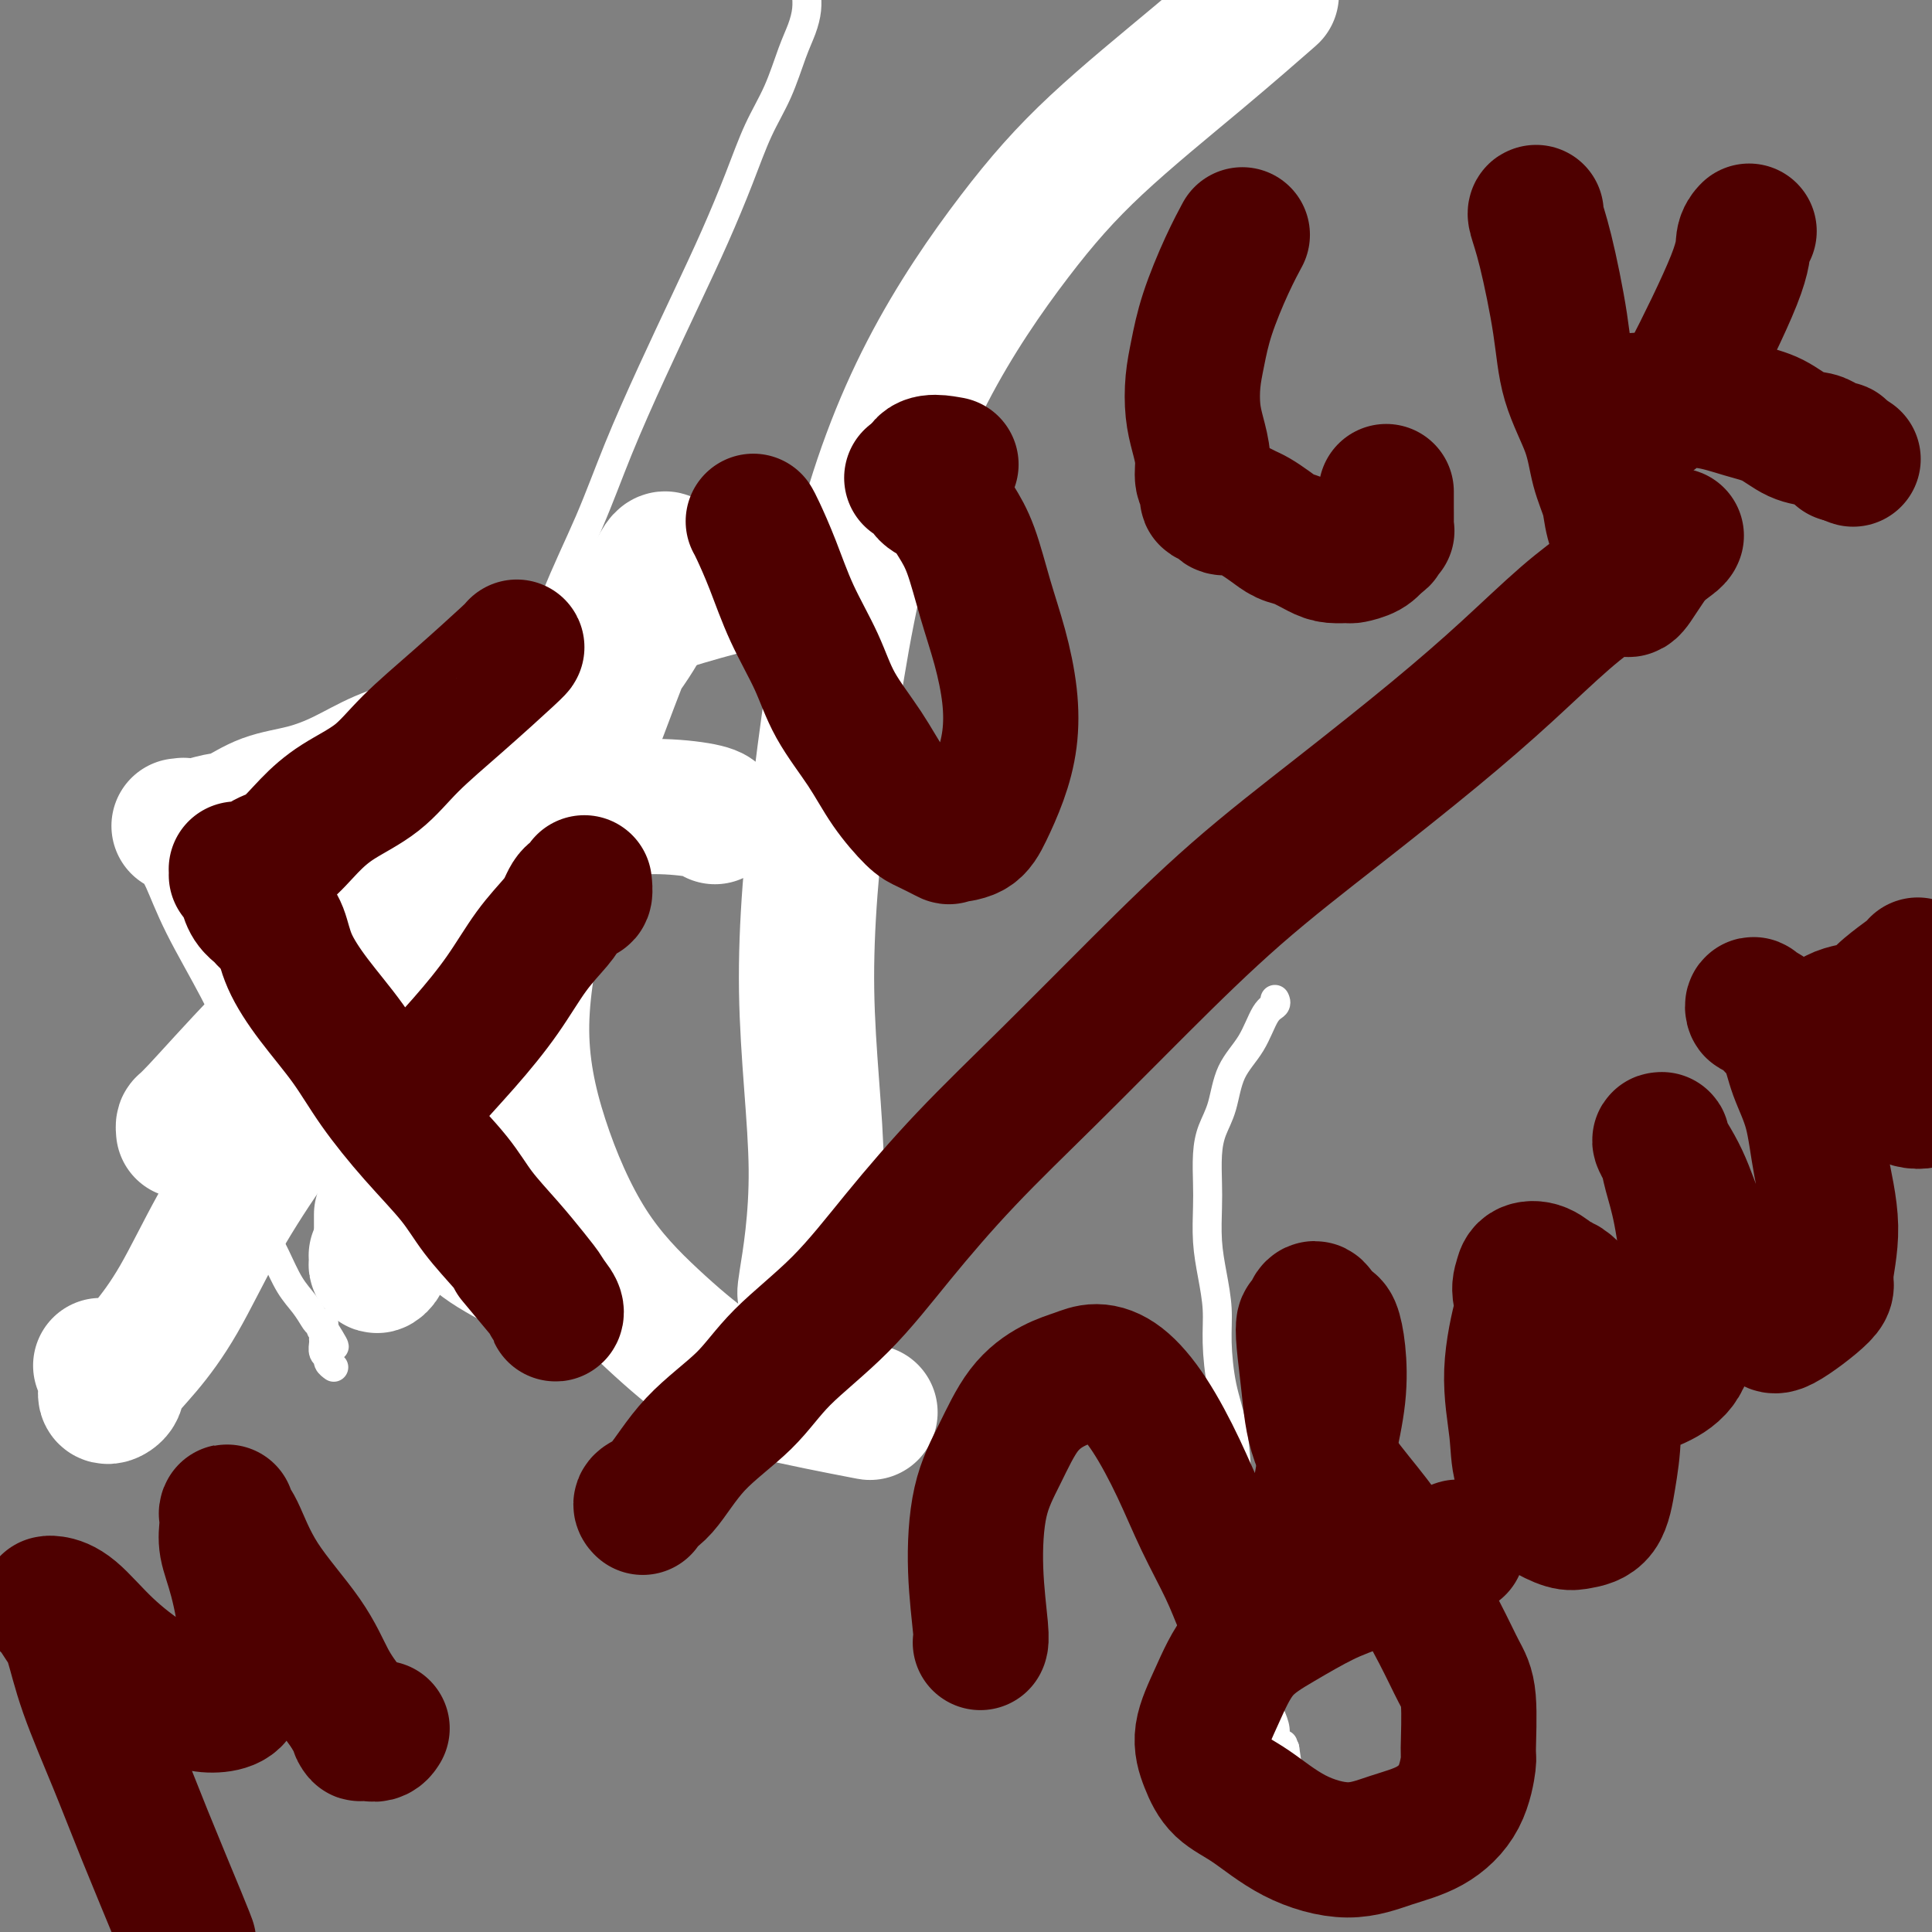
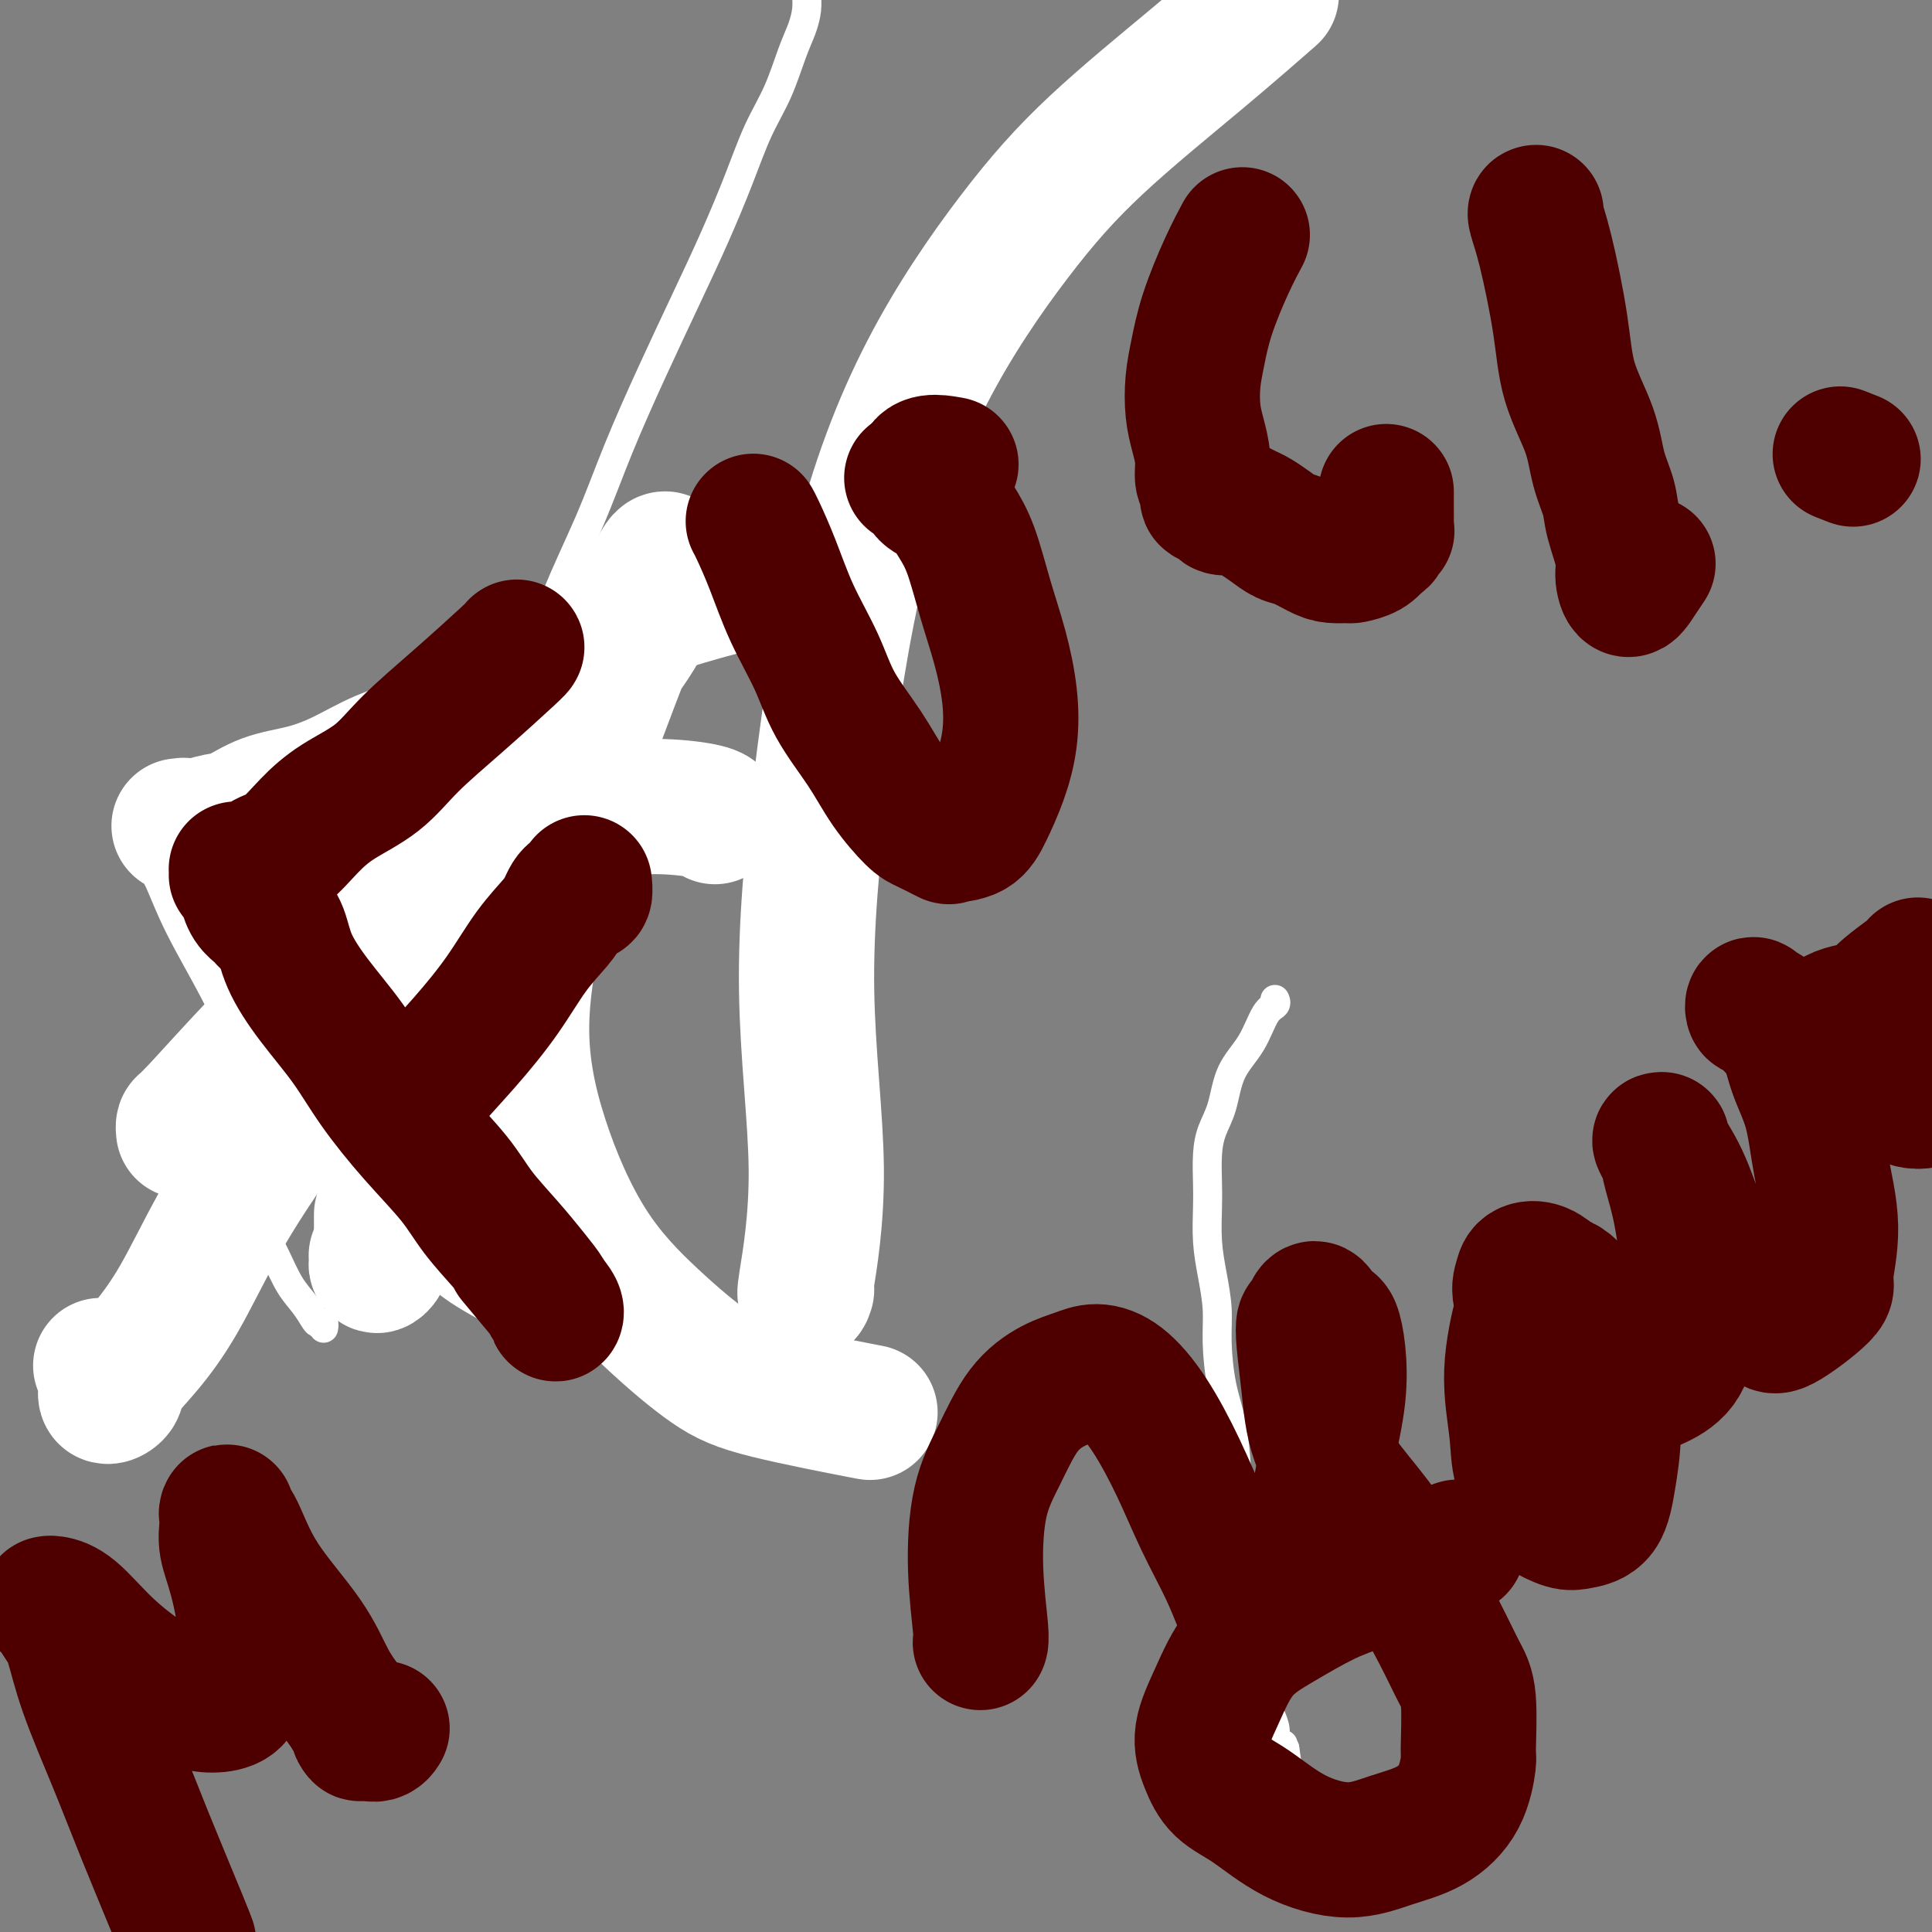
<svg xmlns="http://www.w3.org/2000/svg" viewBox="0 0 400 400" version="1.1">
  <rect x="0" y="0" width="400" height="400" fill="#808080" stroke="none" />
  <g fill="none" stroke="#FFFFFF" stroke-width="6" stroke-linecap="round" stroke-linejoin="round">
    <path d="M115,176c0.144,-0.068 0.289,-0.136 0,0c-0.289,0.136 -1.010,0.477 -4,2c-2.990,1.523 -8.248,4.227 -13,7c-4.752,2.773 -8.997,5.616 -13,8c-4.003,2.384 -7.764,4.311 -11,7c-3.236,2.689 -5.949,6.142 -9,9c-3.051,2.858 -6.442,5.123 -9,7c-2.558,1.877 -4.283,3.367 -6,5c-1.717,1.633 -3.427,3.408 -5,5c-1.573,1.592 -3.011,3.001 -4,4c-0.989,0.999 -1.531,1.587 -2,2c-0.469,0.413 -0.865,0.649 -1,1c-0.135,0.351 -0.007,0.816 0,1c0.007,0.184 -0.106,0.088 0,0c0.106,-0.088 0.430,-0.167 1,0c0.570,0.167 1.387,0.581 2,1c0.613,0.419 1.021,0.844 2,2c0.979,1.156 2.530,3.043 4,5c1.470,1.957 2.858,3.983 4,6c1.142,2.017 2.036,4.025 3,6c0.964,1.975 1.998,3.917 3,6c1.002,2.083 1.971,4.309 3,6c1.029,1.691 2.118,2.849 3,4c0.882,1.151 1.557,2.295 2,3c0.443,0.705 0.655,0.973 1,1c0.345,0.027 0.824,-0.185 1,0c0.176,0.185 0.050,0.767 0,1c-0.050,0.233 -0.025,0.116 0,0" />
-     <path d="M67,275c4.331,6.893 1.159,2.624 0,1c-1.159,-1.624 -0.307,-0.604 0,0c0.307,0.604 0.067,0.792 0,1c-0.067,0.208 0.038,0.438 0,1c-0.038,0.562 -0.221,1.457 0,2c0.221,0.543 0.844,0.734 1,1c0.156,0.266 -0.154,0.607 0,1c0.154,0.393 0.773,0.837 1,1c0.227,0.163 0.061,0.044 0,0c-0.061,-0.044 -0.016,-0.012 0,0c0.016,0.012 0.005,0.003 0,0c-0.005,-0.003 -0.002,-0.002 0,0" />
    <path d="M264,207c0.012,0.025 0.024,0.049 0,0c-0.024,-0.049 -0.083,-0.172 0,0c0.083,0.172 0.307,0.639 0,1c-0.307,0.361 -1.147,0.616 -2,2c-0.853,1.384 -1.721,3.898 -3,6c-1.279,2.102 -2.970,3.794 -4,6c-1.030,2.206 -1.400,4.926 -2,7c-0.600,2.074 -1.429,3.501 -2,5c-0.571,1.499 -0.882,3.070 -1,5c-0.118,1.930 -0.042,4.219 0,6c0.042,1.781 0.049,3.053 0,5c-0.049,1.947 -0.155,4.570 0,7c0.155,2.430 0.570,4.667 1,7c0.430,2.333 0.875,4.764 1,7c0.125,2.236 -0.070,4.279 0,7c0.070,2.721 0.404,6.119 1,9c0.596,2.881 1.455,5.244 2,8c0.545,2.756 0.777,5.904 1,9c0.223,3.096 0.437,6.139 1,9c0.563,2.861 1.475,5.538 2,8c0.525,2.462 0.662,4.707 1,7c0.338,2.293 0.878,4.633 1,7c0.122,2.367 -0.174,4.759 0,7c0.174,2.241 0.816,4.330 1,6c0.184,1.670 -0.091,2.920 0,4c0.091,1.080 0.549,1.991 1,3c0.451,1.009 0.894,2.116 1,3c0.106,0.884 -0.125,1.546 0,2c0.125,0.454 0.607,0.701 1,1c0.393,0.299 0.696,0.649 1,1" />
    <path d="M266,362c2.475,16.426 0.663,4.991 0,1c-0.663,-3.991 -0.178,-0.537 0,1c0.178,1.537 0.048,1.158 0,1c-0.048,-0.158 -0.013,-0.094 0,0c0.013,0.094 0.003,0.218 0,0c-0.003,-0.218 -0.001,-0.776 0,-1c0.001,-0.224 0.000,-0.112 0,0" />
    <path d="M128,114c-0.003,0.024 -0.006,0.049 0,0c0.006,-0.049 0.019,-0.171 0,0c-0.019,0.171 -0.072,0.634 -2,2c-1.928,1.366 -5.731,3.635 -9,6c-3.269,2.365 -6.004,4.827 -9,7c-2.996,2.173 -6.255,4.058 -9,6c-2.745,1.942 -4.978,3.940 -7,6c-2.022,2.060 -3.834,4.180 -6,6c-2.166,1.820 -4.685,3.338 -7,5c-2.315,1.662 -4.427,3.468 -6,5c-1.573,1.532 -2.607,2.790 -4,4c-1.393,1.210 -3.144,2.373 -4,3c-0.856,0.627 -0.818,0.718 -1,1c-0.182,0.282 -0.584,0.755 -1,1c-0.416,0.245 -0.844,0.261 -1,0c-0.156,-0.261 -0.038,-0.801 0,-1c0.038,-0.199 -0.004,-0.058 0,0c0.004,0.058 0.054,0.033 0,0c-0.054,-0.033 -0.211,-0.075 0,0c0.211,0.075 0.788,0.268 1,0c0.212,-0.268 0.057,-0.996 0,-1c-0.057,-0.004 -0.015,0.717 0,1c0.015,0.283 0.004,0.127 0,0c-0.004,-0.127 -0.001,-0.227 0,0c0.001,0.227 0.000,0.779 0,1c-0.000,0.221 -0.000,0.110 0,0" />
    <path d="M63,166c-10.119,8.043 -2.918,2.151 0,0c2.918,-2.151 1.553,-0.563 1,0c-0.553,0.563 -0.292,0.099 0,0c0.292,-0.099 0.617,0.166 1,0c0.383,-0.166 0.824,-0.762 1,-1c0.176,-0.238 0.088,-0.119 0,0" />
    <path d="M107,146c0.002,-0.000 0.003,-0.001 0,0c-0.003,0.001 -0.011,0.003 0,0c0.011,-0.003 0.040,-0.013 0,0c-0.040,0.013 -0.150,0.047 0,0c0.150,-0.047 0.561,-0.174 1,-1c0.439,-0.826 0.905,-2.349 2,-6c1.095,-3.651 2.819,-9.430 5,-15c2.181,-5.570 4.820,-10.932 7,-16c2.180,-5.068 3.903,-9.842 6,-15c2.097,-5.158 4.570,-10.698 7,-16c2.430,-5.302 4.818,-10.364 7,-15c2.182,-4.636 4.160,-8.844 6,-13c1.840,-4.156 3.543,-8.260 5,-12c1.457,-3.740 2.667,-7.116 4,-10c1.333,-2.884 2.788,-5.277 4,-8c1.212,-2.723 2.181,-5.777 3,-8c0.819,-2.223 1.487,-3.615 2,-5c0.513,-1.385 0.870,-2.762 1,-4c0.130,-1.238 0.031,-2.335 0,-3c-0.031,-0.665 0.006,-0.896 0,-1c-0.006,-0.104 -0.053,-0.079 0,0c0.053,0.079 0.207,0.214 0,0c-0.207,-0.214 -0.773,-0.775 -1,-1c-0.227,-0.225 -0.113,-0.112 0,0" />
  </g>
  <g fill="none" stroke="#FFFFFF" stroke-width="28" stroke-linecap="round" stroke-linejoin="round">
    <path d="M108,206c-0.012,0.014 -0.024,0.027 0,0c0.024,-0.027 0.085,-0.096 0,0c-0.085,0.096 -0.316,0.357 -1,1c-0.684,0.643 -1.822,1.669 -3,4c-1.178,2.331 -2.395,5.966 -4,9c-1.605,3.034 -3.599,5.467 -5,8c-1.401,2.533 -2.210,5.166 -3,7c-0.790,1.834 -1.562,2.869 -2,4c-0.438,1.131 -0.541,2.358 -1,4c-0.459,1.642 -1.274,3.701 -2,5c-0.726,1.299 -1.361,1.840 -2,3c-0.639,1.160 -1.280,2.940 -2,4c-0.720,1.060 -1.517,1.399 -2,2c-0.483,0.601 -0.651,1.463 -1,2c-0.349,0.537 -0.878,0.747 -1,1c-0.122,0.253 0.164,0.547 0,1c-0.164,0.453 -0.777,1.064 -1,1c-0.223,-0.064 -0.056,-0.804 0,-1c0.056,-0.196 0.001,0.152 0,0c-0.001,-0.152 0.051,-0.804 0,-1c-0.051,-0.196 -0.206,0.063 0,0c0.206,-0.063 0.773,-0.446 1,-1c0.227,-0.554 0.113,-1.277 0,-2" />
    <path d="M79,257c0.000,-1.578 0.000,-4.022 0,-5c0.000,-0.978 0.000,-0.489 0,0" />
    <path d="M156,120c0.112,-0.024 0.224,-0.048 0,0c-0.224,0.048 -0.785,0.169 -4,1c-3.215,0.831 -9.083,2.372 -14,4c-4.917,1.628 -8.883,3.341 -12,5c-3.117,1.659 -5.383,3.263 -8,5c-2.617,1.737 -5.583,3.608 -8,5c-2.417,1.392 -4.286,2.305 -7,4c-2.714,1.695 -6.274,4.173 -9,6c-2.726,1.827 -4.618,3.002 -7,4c-2.382,0.998 -5.253,1.819 -8,3c-2.747,1.181 -5.371,2.722 -8,4c-2.629,1.278 -5.264,2.294 -8,3c-2.736,0.706 -5.573,1.103 -8,2c-2.427,0.897 -4.442,2.293 -6,3c-1.558,0.707 -2.657,0.725 -4,1c-1.343,0.275 -2.930,0.806 -4,1c-1.070,0.194 -1.623,0.051 -2,0c-0.377,-0.051 -0.579,-0.009 -1,0c-0.421,0.009 -1.060,-0.013 -1,0c0.060,0.013 0.820,0.062 1,0c0.180,-0.062 -0.222,-0.234 0,0c0.222,0.234 1.066,0.875 2,2c0.934,1.125 1.959,2.734 3,5c1.041,2.266 2.098,5.190 4,9c1.902,3.810 4.648,8.507 7,13c2.352,4.493 4.311,8.782 7,13c2.689,4.218 6.109,8.366 9,12c2.891,3.634 5.255,6.752 8,10c2.745,3.248 5.873,6.624 9,10" />
    <path d="M87,245c5.614,6.539 6.649,6.887 8,8c1.351,1.113 3.018,2.992 6,5c2.982,2.008 7.281,4.145 9,5c1.719,0.855 0.860,0.427 0,0" />
    <path d="M110,185c0.000,0.000 0.000,0.000 0,0c0.000,0.000 0.000,0.000 0,0c-0.000,-0.000 0.000,0.000 0,0c-0.000,0.000 0.000,0.000 0,0" />
    <path d="M148,169c0.000,0.000 0.000,0.001 0,0c-0.000,-0.001 -0.001,-0.003 0,0c0.001,0.003 0.004,0.011 0,0c-0.004,-0.011 -0.015,-0.040 0,0c0.015,0.040 0.056,0.151 0,0c-0.056,-0.151 -0.210,-0.563 -2,-1c-1.790,-0.437 -5.217,-0.899 -9,-1c-3.783,-0.101 -7.921,0.160 -12,1c-4.079,0.840 -8.098,2.260 -12,4c-3.902,1.740 -7.688,3.799 -11,7c-3.312,3.201 -6.151,7.545 -10,12c-3.849,4.455 -8.708,9.020 -13,14c-4.292,4.980 -8.015,10.375 -12,16c-3.985,5.625 -8.231,11.481 -12,17c-3.769,5.519 -7.060,10.700 -10,16c-2.940,5.300 -5.528,10.718 -8,15c-2.472,4.282 -4.829,7.426 -7,10c-2.171,2.574 -4.154,4.577 -5,6c-0.846,1.423 -0.553,2.265 -1,3c-0.447,0.735 -1.635,1.362 -2,1c-0.365,-0.362 0.094,-1.713 0,-3c-0.094,-1.287 -0.741,-2.511 -1,-3c-0.259,-0.489 -0.129,-0.245 0,0" />
    <path d="M38,234c0.010,0.112 0.021,0.223 0,0c-0.021,-0.223 -0.073,-0.782 0,-1c0.073,-0.218 0.272,-0.097 3,-3c2.728,-2.903 7.986,-8.829 13,-14c5.014,-5.171 9.782,-9.585 15,-14c5.218,-4.415 10.884,-8.831 16,-14c5.116,-5.169 9.682,-11.090 14,-16c4.318,-4.910 8.389,-8.807 12,-13c3.611,-4.193 6.761,-8.682 10,-13c3.239,-4.318 6.567,-8.466 9,-12c2.433,-3.534 3.970,-6.453 5,-9c1.030,-2.547 1.554,-4.721 2,-6c0.446,-1.279 0.813,-1.662 1,-2c0.187,-0.338 0.194,-0.632 0,-1c-0.194,-0.368 -0.587,-0.809 -2,2c-1.413,2.809 -3.845,8.868 -7,17c-3.155,8.132 -7.032,18.335 -10,27c-2.968,8.665 -5.027,15.790 -7,24c-1.973,8.210 -3.861,17.504 -4,26c-0.139,8.496 1.470,16.193 4,24c2.530,7.807 5.981,15.725 10,22c4.019,6.275 8.607,10.908 13,15c4.393,4.092 8.590,7.643 12,10c3.410,2.357 6.034,3.519 12,5c5.966,1.481 15.276,3.280 19,4c3.724,0.720 1.862,0.360 0,0" />
    <path d="M167,267c-0.300,0.902 -0.600,1.805 0,-2c0.600,-3.805 2.100,-12.316 2,-23c-0.100,-10.684 -1.801,-23.540 -2,-37c-0.199,-13.460 1.103,-27.525 3,-43c1.897,-15.475 4.391,-32.359 8,-47c3.609,-14.641 8.335,-27.039 14,-38c5.665,-10.961 12.269,-20.487 18,-28c5.731,-7.513 10.588,-13.014 17,-19c6.412,-5.986 14.380,-12.458 21,-18c6.620,-5.542 11.891,-10.155 14,-12c2.109,-1.845 1.054,-0.923 0,0" />
  </g>
  <g fill="none" stroke="#4E0000" stroke-width="28" stroke-linecap="round" stroke-linejoin="round">
    <path d="M107,134c-0.007,-0.014 -0.014,-0.027 0,0c0.014,0.027 0.049,0.096 -2,2c-2.049,1.904 -6.182,5.645 -10,9c-3.818,3.355 -7.322,6.324 -10,9c-2.678,2.676 -4.530,5.058 -7,7c-2.470,1.942 -5.557,3.442 -8,5c-2.443,1.558 -4.241,3.173 -6,5c-1.759,1.827 -3.480,3.866 -5,5c-1.520,1.134 -2.838,1.363 -4,2c-1.162,0.637 -2.168,1.684 -3,2c-0.832,0.316 -1.491,-0.097 -2,0c-0.509,0.097 -0.869,0.705 -1,1c-0.131,0.295 -0.032,0.278 0,0c0.032,-0.278 -0.002,-0.818 0,-1c0.002,-0.182 0.038,-0.005 0,0c-0.038,0.005 -0.152,-0.161 0,0c0.152,0.161 0.569,0.648 1,1c0.431,0.352 0.876,0.567 1,1c0.124,0.433 -0.072,1.083 0,2c0.072,0.917 0.412,2.099 1,3c0.588,0.901 1.426,1.520 2,2c0.574,0.480 0.885,0.822 1,1c0.115,0.178 0.033,0.194 0,0c-0.033,-0.194 -0.016,-0.597 0,-1" />
    <path d="M55,189c0.926,1.312 0.240,0.593 0,0c-0.240,-0.593 -0.036,-1.060 0,-1c0.036,0.060 -0.097,0.648 0,1c0.097,0.352 0.422,0.468 1,1c0.578,0.532 1.407,1.482 2,3c0.593,1.518 0.949,3.606 2,6c1.051,2.394 2.798,5.093 5,8c2.202,2.907 4.859,6.022 7,9c2.141,2.978 3.765,5.821 6,9c2.235,3.179 5.080,6.695 8,10c2.920,3.305 5.913,6.398 8,9c2.087,2.602 3.266,4.714 5,7c1.734,2.286 4.024,4.745 6,7c1.976,2.255 3.639,4.307 5,6c1.361,1.693 2.419,3.027 3,4c0.581,0.973 0.685,1.586 1,2c0.315,0.414 0.840,0.628 1,1c0.160,0.372 -0.046,0.901 0,1c0.046,0.099 0.342,-0.231 0,-1c-0.342,-0.769 -1.323,-1.976 -3,-4c-1.677,-2.024 -4.051,-4.864 -5,-6c-0.949,-1.136 -0.475,-0.568 0,0" />
    <path d="M87,227c0.005,0.001 0.011,0.003 0,0c-0.011,-0.003 -0.038,-0.009 0,0c0.038,0.009 0.140,0.034 0,0c-0.140,-0.034 -0.522,-0.127 1,-2c1.522,-1.873 4.947,-5.527 8,-9c3.053,-3.473 5.735,-6.765 8,-10c2.265,-3.235 4.112,-6.411 6,-9c1.888,-2.589 3.815,-4.589 5,-6c1.185,-1.411 1.628,-2.232 2,-3c0.372,-0.768 0.674,-1.481 1,-2c0.326,-0.519 0.676,-0.843 1,-1c0.324,-0.157 0.623,-0.145 1,0c0.377,0.145 0.832,0.424 1,0c0.168,-0.424 0.048,-1.550 0,-2c-0.048,-0.450 -0.024,-0.225 0,0" />
    <path d="M156,108c0.012,0.021 0.024,0.042 0,0c-0.024,-0.042 -0.085,-0.146 0,0c0.085,0.146 0.316,0.541 1,2c0.684,1.459 1.820,3.980 3,7c1.180,3.020 2.404,6.539 4,10c1.596,3.461 3.565,6.864 5,10c1.435,3.136 2.335,6.005 4,9c1.665,2.995 4.093,6.116 6,9c1.907,2.884 3.292,5.529 5,8c1.708,2.471 3.738,4.766 5,6c1.262,1.234 1.755,1.407 3,2c1.245,0.593 3.243,1.607 4,2c0.757,0.393 0.273,0.167 1,0c0.727,-0.167 2.665,-0.273 4,-1c1.335,-0.727 2.065,-2.074 3,-4c0.935,-1.926 2.074,-4.433 3,-7c0.926,-2.567 1.641,-5.196 2,-8c0.359,-2.804 0.364,-5.782 0,-9c-0.364,-3.218 -1.097,-6.676 -2,-10c-0.903,-3.324 -1.976,-6.514 -3,-10c-1.024,-3.486 -1.999,-7.266 -3,-10c-1.001,-2.734 -2.027,-4.421 -3,-6c-0.973,-1.579 -1.894,-3.050 -3,-4c-1.106,-0.950 -2.399,-1.378 -3,-2c-0.601,-0.622 -0.512,-1.437 -1,-2c-0.488,-0.563 -1.553,-0.872 -2,-1c-0.447,-0.128 -0.274,-0.073 0,0c0.274,0.073 0.650,0.164 1,0c0.350,-0.164 0.675,-0.582 1,-1" />
    <path d="M191,98c-0.444,-2.933 3.444,-2.267 5,-2c1.556,0.267 0.778,0.133 0,0" />
    <path d="M257,49c0.017,-0.031 0.033,-0.062 0,0c-0.033,0.062 -0.117,0.217 0,0c0.117,-0.217 0.434,-0.804 0,0c-0.434,0.804 -1.620,3.001 -3,6c-1.380,2.999 -2.956,6.801 -4,10c-1.044,3.199 -1.558,5.797 -2,8c-0.442,2.203 -0.813,4.012 -1,6c-0.187,1.988 -0.190,4.156 0,6c0.190,1.844 0.572,3.363 1,5c0.428,1.637 0.902,3.390 1,5c0.098,1.610 -0.181,3.076 0,4c0.181,0.924 0.823,1.304 1,2c0.177,0.696 -0.112,1.707 0,2c0.112,0.293 0.626,-0.131 1,0c0.374,0.131 0.610,0.819 1,1c0.390,0.181 0.934,-0.144 1,0c0.066,0.144 -0.345,0.759 0,1c0.345,0.241 1.446,0.109 2,0c0.554,-0.109 0.560,-0.194 1,0c0.440,0.194 1.313,0.667 2,1c0.687,0.333 1.188,0.527 2,1c0.812,0.473 1.935,1.227 3,2c1.065,0.773 2.072,1.566 3,2c0.928,0.434 1.777,0.509 3,1c1.223,0.491 2.821,1.397 4,2c1.179,0.603 1.940,0.902 3,1c1.060,0.098 2.418,-0.005 3,0c0.582,0.005 0.387,0.117 1,0c0.613,-0.117 2.032,-0.462 3,-1c0.968,-0.538 1.484,-1.269 2,-2" />
    <path d="M285,112c1.558,-0.629 0.953,-0.703 1,-1c0.047,-0.297 0.745,-0.819 1,-1c0.255,-0.181 0.068,-0.021 0,0c-0.068,0.021 -0.018,-0.098 0,-1c0.018,-0.902 0.005,-2.589 0,-4c-0.005,-1.411 -0.001,-2.546 0,-3c0.001,-0.454 0.001,-0.227 0,0" />
    <path d="M318,44c0.003,-0.000 0.006,-0.000 0,0c-0.006,0.000 -0.019,0.001 0,0c0.019,-0.001 0.072,-0.003 0,0c-0.072,0.003 -0.268,0.010 0,1c0.268,0.990 1.002,2.962 2,7c0.998,4.038 2.260,10.141 3,15c0.740,4.859 0.956,8.474 2,12c1.044,3.526 2.914,6.964 4,10c1.086,3.036 1.386,5.669 2,8c0.614,2.331 1.540,4.360 2,6c0.460,1.640 0.455,2.890 1,5c0.545,2.110 1.642,5.080 2,7c0.358,1.920 -0.023,2.791 0,4c0.023,1.209 0.449,2.757 1,3c0.551,0.243 1.225,-0.819 2,-2c0.775,-1.181 1.650,-2.480 2,-3c0.350,-0.520 0.175,-0.260 0,0" />
-     <path d="M362,48c0.119,-0.127 0.239,-0.255 0,0c-0.239,0.255 -0.836,0.891 -1,2c-0.164,1.109 0.105,2.689 -2,8c-2.105,5.311 -6.584,14.352 -9,19c-2.416,4.648 -2.771,4.902 -4,6c-1.229,1.098 -3.334,3.041 -5,4c-1.666,0.959 -2.893,0.933 -4,1c-1.107,0.067 -2.096,0.226 -3,0c-0.904,-0.226 -1.725,-0.839 -2,-1c-0.275,-0.161 -0.005,0.129 0,0c0.005,-0.129 -0.256,-0.677 0,-1c0.256,-0.323 1.029,-0.420 2,-1c0.971,-0.580 2.142,-1.643 4,-2c1.858,-0.357 4.404,-0.008 7,0c2.596,0.008 5.241,-0.324 8,0c2.759,0.324 5.631,1.305 8,2c2.369,0.695 4.235,1.104 6,2c1.765,0.896 3.429,2.277 5,3c1.571,0.723 3.048,0.786 4,1c0.952,0.214 1.379,0.579 2,1c0.621,0.421 1.434,0.897 2,1c0.566,0.103 0.884,-0.168 1,0c0.116,0.168 0.031,0.776 0,1c-0.031,0.224 -0.009,0.064 0,0c0.009,-0.064 0.004,-0.032 0,0" />
    <path d="M381,94c4.667,1.833 2.333,0.917 0,0" />
-     <path d="M133,312c-0.022,-0.021 -0.045,-0.043 0,0c0.045,0.043 0.156,0.150 0,0c-0.156,-0.150 -0.579,-0.556 0,-1c0.579,-0.444 2.159,-0.927 4,-3c1.841,-2.073 3.942,-5.737 7,-9c3.058,-3.263 7.072,-6.126 10,-9c2.928,-2.874 4.770,-5.761 8,-9c3.230,-3.239 7.849,-6.832 12,-11c4.151,-4.168 7.836,-8.911 12,-14c4.164,-5.089 8.809,-10.524 14,-16c5.191,-5.476 10.927,-10.994 17,-17c6.073,-6.006 12.482,-12.499 19,-19c6.518,-6.501 13.146,-13.010 20,-19c6.854,-5.990 13.934,-11.462 21,-17c7.066,-5.538 14.119,-11.142 20,-16c5.881,-4.858 10.591,-8.969 15,-13c4.409,-4.031 8.519,-7.983 12,-11c3.481,-3.017 6.334,-5.099 9,-7c2.666,-1.901 5.145,-3.620 7,-5c1.855,-1.380 3.086,-2.422 4,-3c0.914,-0.578 1.512,-0.694 2,-1c0.488,-0.306 0.866,-0.803 1,-1c0.134,-0.197 0.026,-0.094 0,0c-0.026,0.094 0.032,0.179 -1,1c-1.032,0.821 -3.152,2.377 -4,3c-0.848,0.623 -0.424,0.311 0,0" />
    <path d="M203,340c-0.002,0.005 -0.005,0.010 0,0c0.005,-0.010 0.016,-0.036 0,0c-0.016,0.036 -0.060,0.135 0,0c0.060,-0.135 0.222,-0.503 0,-3c-0.222,-2.497 -0.830,-7.124 -1,-12c-0.170,-4.876 0.096,-10.003 1,-14c0.904,-3.997 2.446,-6.865 4,-10c1.554,-3.135 3.120,-6.536 5,-9c1.880,-2.464 4.073,-3.991 6,-5c1.927,-1.009 3.589,-1.499 5,-2c1.411,-0.501 2.571,-1.012 4,-1c1.429,0.012 3.127,0.549 5,2c1.873,1.451 3.919,3.817 6,7c2.081,3.183 4.195,7.185 6,11c1.805,3.815 3.302,7.444 5,11c1.698,3.556 3.599,7.040 5,10c1.401,2.960 2.303,5.396 3,7c0.697,1.604 1.187,2.378 2,3c0.813,0.622 1.947,1.094 3,1c1.053,-0.094 2.025,-0.754 3,-2c0.975,-1.246 1.953,-3.078 3,-5c1.047,-1.922 2.162,-3.934 3,-7c0.838,-3.066 1.398,-7.186 2,-11c0.602,-3.814 1.244,-7.322 2,-11c0.756,-3.678 1.625,-7.524 2,-11c0.375,-3.476 0.255,-6.581 0,-9c-0.255,-2.419 -0.646,-4.154 -1,-5c-0.354,-0.846 -0.672,-0.805 -1,-1c-0.328,-0.195 -0.665,-0.627 -1,-1c-0.335,-0.373 -0.667,-0.686 -1,-1" />
    <path d="M273,272c-1.015,-2.428 -1.551,0.002 -2,1c-0.449,0.998 -0.811,0.564 -1,1c-0.189,0.436 -0.204,1.743 0,4c0.204,2.257 0.629,5.463 1,9c0.371,3.537 0.689,7.405 2,11c1.311,3.595 3.614,6.916 6,10c2.386,3.084 4.853,5.932 7,9c2.147,3.068 3.972,6.357 6,10c2.028,3.643 4.257,7.640 6,11c1.743,3.360 3.000,6.084 4,8c1.000,1.916 1.744,3.023 2,6c0.256,2.977 0.024,7.822 0,10c-0.024,2.178 0.158,1.689 0,3c-0.158,1.311 -0.657,4.422 -2,7c-1.343,2.578 -3.530,4.622 -6,6c-2.470,1.378 -5.224,2.089 -8,3c-2.776,0.911 -5.573,2.023 -9,2c-3.427,-0.023 -7.485,-1.182 -11,-3c-3.515,-1.818 -6.489,-4.296 -9,-6c-2.511,-1.704 -4.559,-2.636 -6,-4c-1.441,-1.364 -2.276,-3.161 -3,-5c-0.724,-1.839 -1.336,-3.721 -1,-6c0.336,-2.279 1.621,-4.956 3,-8c1.379,-3.044 2.852,-6.456 5,-9c2.148,-2.544 4.971,-4.220 8,-6c3.029,-1.780 6.266,-3.663 9,-5c2.734,-1.337 4.967,-2.129 10,-4c5.033,-1.871 12.867,-4.820 16,-6c3.133,-1.180 1.567,-0.590 0,0" />
    <path d="M316,269c-0.012,0.016 -0.024,0.032 0,0c0.024,-0.032 0.084,-0.110 0,0c-0.084,0.110 -0.314,0.410 -1,3c-0.686,2.590 -1.830,7.470 -2,12c-0.170,4.530 0.633,8.710 1,12c0.367,3.290 0.299,5.691 1,8c0.701,2.309 2.173,4.525 3,6c0.827,1.475 1.009,2.208 2,3c0.991,0.792 2.792,1.644 4,2c1.208,0.356 1.825,0.215 3,0c1.175,-0.215 2.908,-0.503 4,-2c1.092,-1.497 1.541,-4.203 2,-7c0.459,-2.797 0.926,-5.685 1,-9c0.074,-3.315 -0.244,-7.058 -1,-11c-0.756,-3.942 -1.948,-8.083 -3,-11c-1.052,-2.917 -1.963,-4.611 -3,-6c-1.037,-1.389 -2.200,-2.472 -3,-3c-0.800,-0.528 -1.236,-0.502 -2,-1c-0.764,-0.498 -1.854,-1.521 -3,-2c-1.146,-0.479 -2.347,-0.414 -3,0c-0.653,0.414 -0.759,1.176 -1,2c-0.241,0.824 -0.618,1.711 0,4c0.618,2.289 2.233,5.982 4,9c1.767,3.018 3.688,5.363 6,7c2.312,1.637 5.014,2.566 7,3c1.986,0.434 3.254,0.374 5,0c1.746,-0.374 3.970,-1.062 6,-2c2.030,-0.938 3.866,-2.125 5,-4c1.134,-1.875 1.567,-4.437 2,-7" />
    <path d="M350,275c1.175,-3.519 0.612,-6.816 0,-11c-0.612,-4.184 -1.275,-9.254 -2,-13c-0.725,-3.746 -1.514,-6.166 -2,-8c-0.486,-1.834 -0.669,-3.081 -1,-4c-0.331,-0.919 -0.809,-1.510 -1,-2c-0.191,-0.490 -0.097,-0.879 0,-1c0.097,-0.121 0.195,0.027 0,0c-0.195,-0.027 -0.682,-0.230 0,1c0.682,1.230 2.533,3.894 4,7c1.467,3.106 2.550,6.656 4,10c1.450,3.344 3.265,6.483 5,9c1.735,2.517 3.388,4.411 5,6c1.612,1.589 3.184,2.872 4,4c0.816,1.128 0.878,2.102 3,1c2.122,-1.102 6.305,-4.280 8,-6c1.695,-1.720 0.903,-1.981 1,-4c0.097,-2.019 1.082,-5.796 1,-10c-0.082,-4.204 -1.233,-8.835 -2,-13c-0.767,-4.165 -1.151,-7.865 -2,-11c-0.849,-3.135 -2.164,-5.704 -3,-8c-0.836,-2.296 -1.194,-4.319 -2,-6c-0.806,-1.681 -2.059,-3.021 -3,-4c-0.941,-0.979 -1.570,-1.597 -2,-2c-0.430,-0.403 -0.659,-0.589 -1,-1c-0.341,-0.411 -0.792,-1.045 -1,-1c-0.208,0.045 -0.172,0.769 0,1c0.172,0.231 0.479,-0.031 1,0c0.521,0.031 1.256,0.354 2,1c0.744,0.646 1.498,1.613 3,2c1.502,0.387 3.751,0.193 6,0" />
    <path d="M375,212c2.860,0.229 4.010,-1.200 6,-2c1.990,-0.800 4.821,-0.971 7,-2c2.179,-1.029 3.708,-2.915 5,-4c1.292,-1.085 2.349,-1.368 3,-2c0.651,-0.632 0.897,-1.612 1,-2c0.103,-0.388 0.063,-0.184 0,0c-0.063,0.184 -0.147,0.347 -1,1c-0.853,0.653 -2.473,1.795 -4,3c-1.527,1.205 -2.962,2.472 -4,4c-1.038,1.528 -1.680,3.318 -2,5c-0.320,1.682 -0.319,3.255 0,5c0.319,1.745 0.956,3.663 2,5c1.044,1.337 2.493,2.093 4,3c1.507,0.907 3.070,1.966 5,2c1.930,0.034 4.227,-0.955 7,-2c2.773,-1.045 6.022,-2.146 9,-4c2.978,-1.854 5.686,-4.461 8,-7c2.314,-2.539 4.232,-5.011 5,-6c0.768,-0.989 0.384,-0.494 0,0" />
    <path d="M39,402c0.051,0.145 0.103,0.290 0,0c-0.103,-0.290 -0.359,-1.015 -2,-5c-1.641,-3.985 -4.666,-11.230 -7,-17c-2.334,-5.770 -3.977,-10.064 -6,-15c-2.023,-4.936 -4.427,-10.514 -6,-15c-1.573,-4.486 -2.317,-7.881 -3,-10c-0.683,-2.119 -1.306,-2.961 -2,-4c-0.694,-1.039 -1.458,-2.276 -2,-3c-0.542,-0.724 -0.862,-0.934 -1,-1c-0.138,-0.066 -0.095,0.011 0,0c0.095,-0.011 0.240,-0.112 1,0c0.760,0.112 2.134,0.437 4,2c1.866,1.563 4.222,4.365 7,7c2.778,2.635 5.976,5.104 9,7c3.024,1.896 5.873,3.220 8,4c2.127,0.780 3.531,1.014 5,1c1.469,-0.014 3.003,-0.278 4,-1c0.997,-0.722 1.458,-1.902 2,-4c0.542,-2.098 1.164,-5.115 1,-9c-0.164,-3.885 -1.115,-8.639 -2,-12c-0.885,-3.361 -1.702,-5.329 -2,-7c-0.298,-1.671 -0.075,-3.046 0,-4c0.075,-0.954 0.003,-1.485 0,-2c-0.003,-0.515 0.064,-1.012 0,-1c-0.064,0.012 -0.258,0.532 0,1c0.258,0.468 0.967,0.882 2,3c1.033,2.118 2.390,5.939 5,10c2.610,4.061 6.472,8.363 9,12c2.528,3.637 3.722,6.611 5,9c1.278,2.389 2.639,4.195 4,6" />
    <path d="M72,354c4.171,7.172 2.098,4.601 2,4c-0.098,-0.601 1.778,0.767 3,1c1.222,0.233 1.791,-0.668 2,-1c0.209,-0.332 0.060,-0.095 0,0c-0.060,0.095 -0.030,0.047 0,0" />
  </g>
</svg>